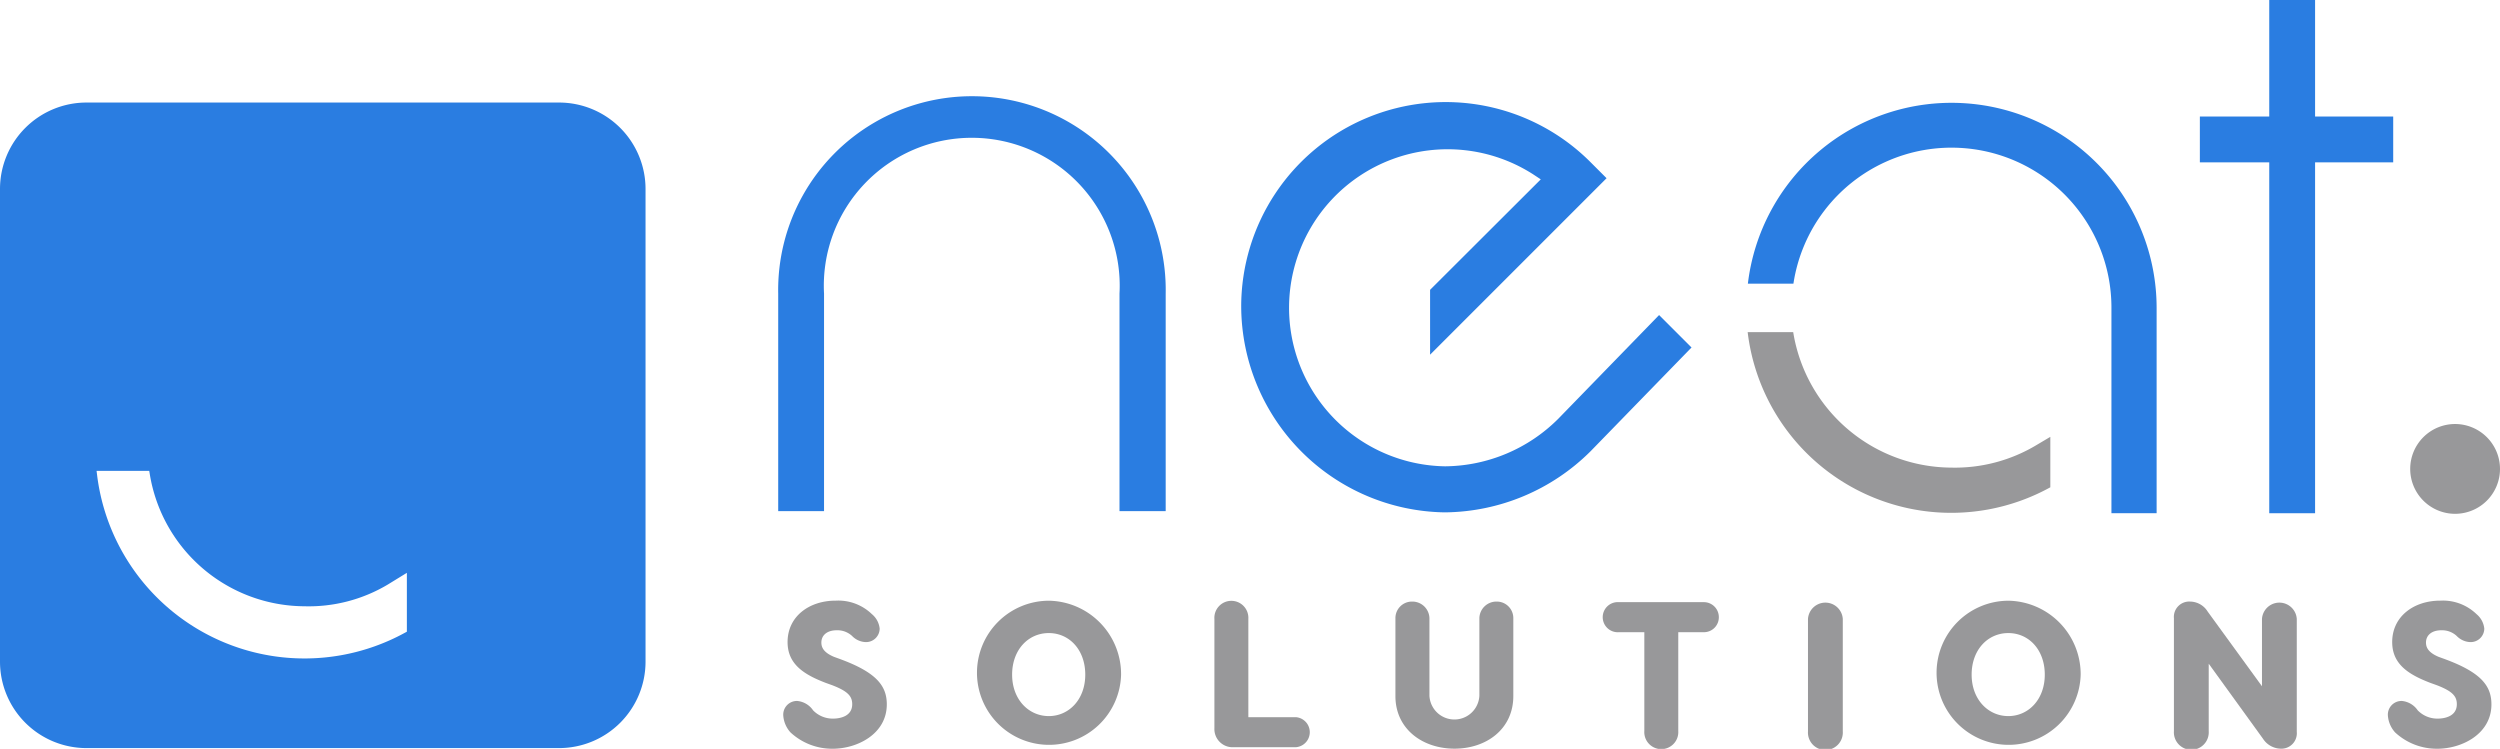
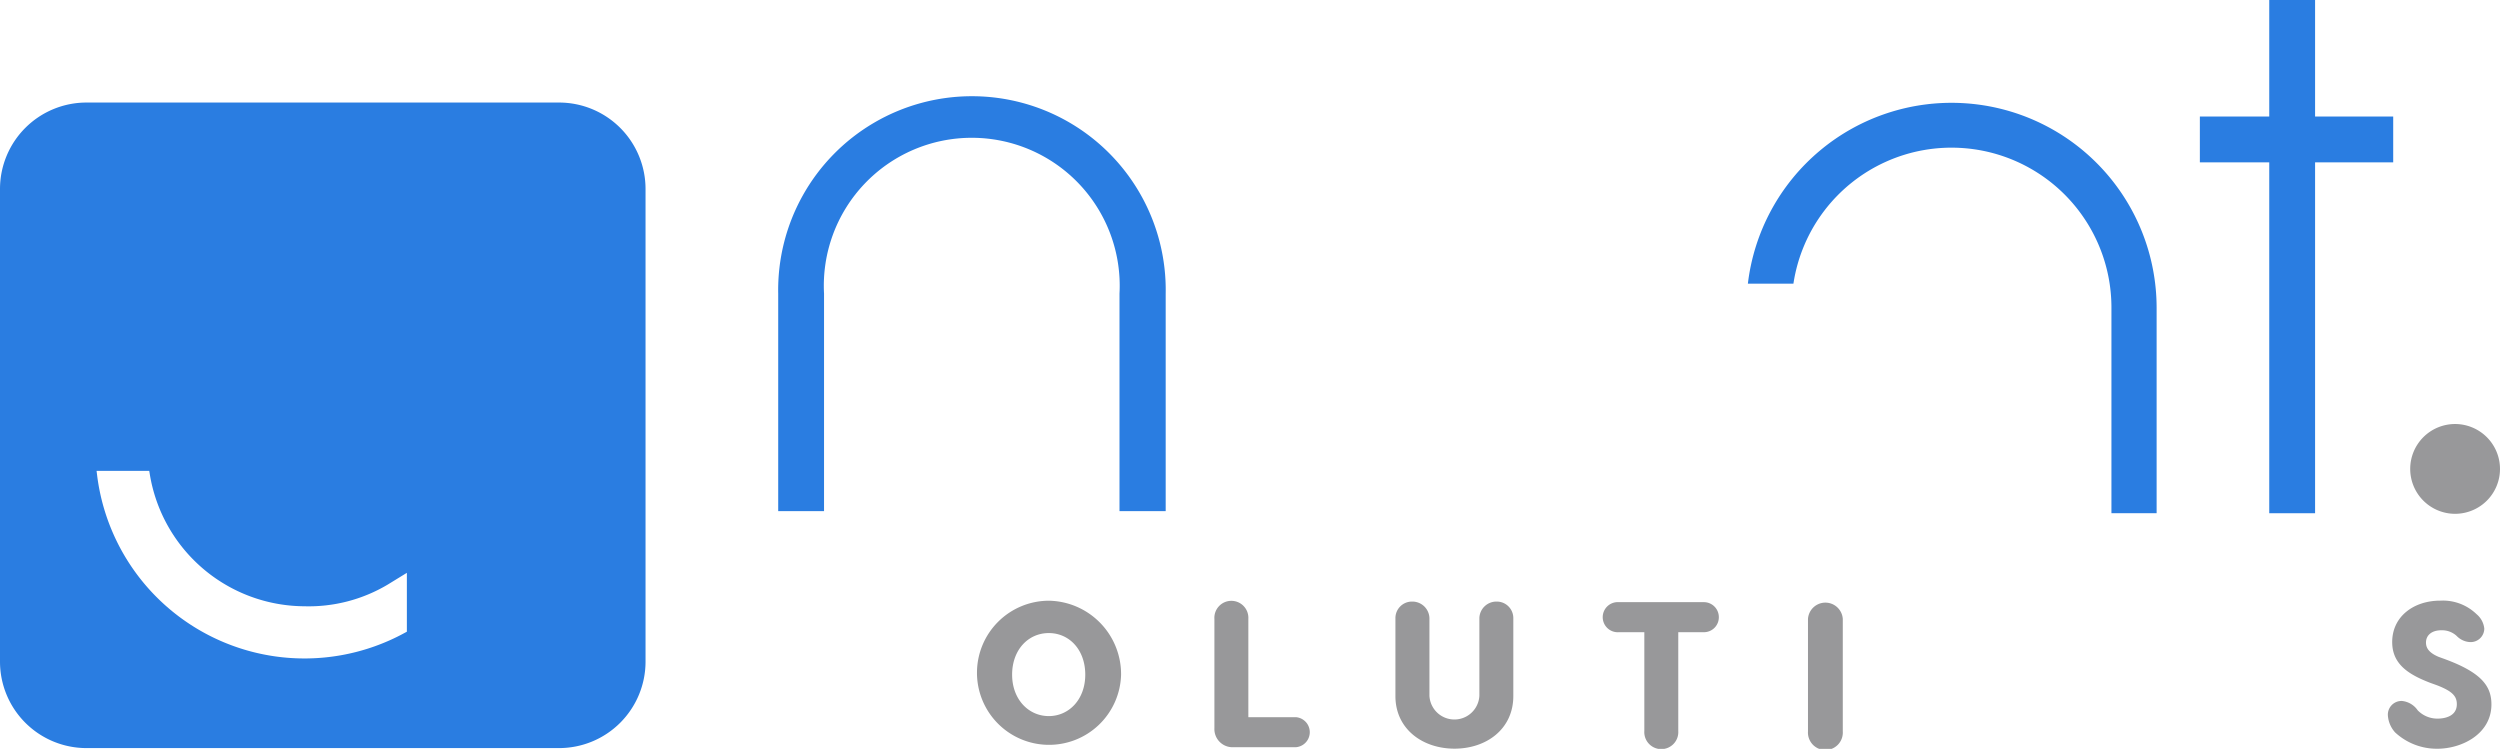
<svg xmlns="http://www.w3.org/2000/svg" viewBox="0 0 346.92 103.92">
  <defs>
    <style>.cls-1{fill:#98989a;}.cls-2{fill:#2a7de1;}</style>
  </defs>
  <g id="Capa_2" data-name="Capa 2">
    <g id="Layer_1" data-name="Layer 1">
-       <path class="cls-1" d="M121,85.23a3,3,0,0,1,1.07,2,1.89,1.89,0,0,1-2,1.87,2.77,2.77,0,0,1-1.84-.86,3,3,0,0,0-2.1-.78c-1.43,0-2.15.75-2.15,1.7,0,.57.2,1.35,1.78,2l.8.29c5,1.84,6.5,3.68,6.5,6.29,0,4.14-4.14,6.16-7.5,6.16a8.49,8.49,0,0,1-5.87-2.27,3.91,3.91,0,0,1-1-2.36,1.9,1.9,0,0,1,1.93-2,3,3,0,0,1,2.21,1.3,3.79,3.79,0,0,0,2.76,1.15c1,0,2.67-.32,2.67-2,0-1.12-.63-1.81-2.79-2.64l-.89-.32c-3-1.15-5.29-2.58-5.29-5.66,0-3.56,3-5.75,6.67-5.75A6.72,6.72,0,0,1,121,85.23Z" />
      <path class="cls-1" d="M155.57,93.62a10,10,0,1,1-10-10.26A10.2,10.2,0,0,1,155.57,93.62Zm-15.12,0c0,3.45,2.3,5.75,5.09,5.75s5.06-2.3,5.06-5.75-2.21-5.77-5.06-5.77S140.45,90.17,140.45,93.62Z" />
      <path class="cls-1" d="M179.81,99.52a2.09,2.09,0,0,1,0,4.17h-8.68a2.52,2.52,0,0,1-2.61-2.62V85.89a2.36,2.36,0,1,1,4.71,0V99.52Z" />
      <path class="cls-1" d="M210,85.78V96.59c0,4.59-3.74,7.3-8.16,7.3s-8.2-2.71-8.2-7.3V85.78a2.29,2.29,0,0,1,2.3-2.3,2.37,2.37,0,0,1,2.42,2.3V96.56a3.47,3.47,0,0,0,6.93,0V85.78a2.36,2.36,0,0,1,2.41-2.3A2.29,2.29,0,0,1,210,85.78Z" />
      <path class="cls-1" d="M238.52,85.66a2.07,2.07,0,0,1-2.06,2.07h-3.57v13.71a2.36,2.36,0,1,1-4.71,0V87.73h-3.54a2.09,2.09,0,1,1,0-4.17h11.82A2.08,2.08,0,0,1,238.52,85.66Z" />
      <path class="cls-1" d="M255.72,85.89V101.5a2.42,2.42,0,1,1-4.83,0V85.89a2.42,2.42,0,0,1,4.83,0Z" />
-       <path class="cls-1" d="M288.73,93.62a10,10,0,1,1-10-10.26A10.21,10.21,0,0,1,288.73,93.62Zm-15.13,0c0,3.45,2.3,5.75,5.09,5.75s5.06-2.3,5.06-5.75-2.21-5.77-5.06-5.77S273.6,90.17,273.6,93.62Z" />
-       <path class="cls-1" d="M318.72,85.89v15.67a2.14,2.14,0,0,1-2.25,2.33,3,3,0,0,1-2.44-1.38L306.5,92.1v9.37a2.42,2.42,0,1,1-4.83,0V85.78a2.13,2.13,0,0,1,2.27-2.3,2.9,2.9,0,0,1,2.41,1.38l7.54,10.37V85.89a2.42,2.42,0,0,1,4.83,0Z" />
      <path class="cls-1" d="M343.67,85.23a3,3,0,0,1,1.07,2,1.89,1.89,0,0,1-2,1.87,2.77,2.77,0,0,1-1.84-.86,3,3,0,0,0-2.1-.78c-1.43,0-2.15.75-2.15,1.7,0,.57.2,1.35,1.78,2l.8.29c5,1.84,6.5,3.68,6.5,6.29,0,4.14-4.14,6.16-7.5,6.16a8.49,8.49,0,0,1-5.87-2.27,3.91,3.91,0,0,1-1-2.36,1.9,1.9,0,0,1,1.93-2,3,3,0,0,1,2.21,1.3,3.79,3.79,0,0,0,2.76,1.15c1,0,2.67-.32,2.67-2,0-1.12-.63-1.81-2.79-2.64l-.89-.32c-3-1.15-5.29-2.58-5.29-5.66,0-3.56,3-5.75,6.67-5.75A6.72,6.72,0,0,1,343.67,85.23Z" />
      <path class="cls-1" d="M340.69,58.84a6.23,6.23,0,1,0,6.23,6.23A6.24,6.24,0,0,0,340.69,58.84Z" />
      <path class="cls-2" d="M155.35,70.93V40.76a20.53,20.53,0,1,0-41,0V70.93h-6.36V40.76a26.89,26.89,0,1,1,53.77,0V70.93Z" />
      <polygon class="cls-2" points="314.9 71.22 314.9 22.53 305.27 22.53 305.27 16.17 314.9 16.17 314.9 0 321.26 0 321.26 16.17 332.1 16.17 332.1 22.53 321.26 22.53 321.26 71.22 314.9 71.22" />
-       <path class="cls-2" d="M200.5,71.1a28.67,28.67,0,0,1-28.26-28.55,28.38,28.38,0,0,1,48.45-20.07l2.25,2.25L198.45,49.22v-9l15.36-15.33-1.09-.72a22,22,0,1,0-12.19,40.54,22.48,22.48,0,0,0,15.7-6.59l14-14.4,4.5,4.5-14,14.39A29,29,0,0,1,200.5,71.1Z" />
      <path class="cls-2" d="M293,71.22V42.7a22.19,22.19,0,0,0-44.13-3.34h-6.32a28.46,28.46,0,0,1,56.72,3.34V71.22Z" />
-       <path class="cls-1" d="M282.6,61.76a22,22,0,0,1-11.83,3.13,22.34,22.34,0,0,1-21.93-18.8h-6.32a28.45,28.45,0,0,0,42,21.53v-7Z" />
      <path class="cls-2" d="M77.58,14.23H12a12,12,0,0,0-12,12V91.81a12,12,0,0,0,12,12H77.58a12,12,0,0,0,12-12V26.25A12,12,0,0,0,77.58,14.23ZM56.46,87.66l-.26.14A29,29,0,0,1,13.47,65.9l-.07-.56h7.31l.07.42A21.84,21.84,0,0,0,42.21,84.13a21.43,21.43,0,0,0,11.58-3l2.67-1.64Z" />
    </g>
  </g>
</svg>